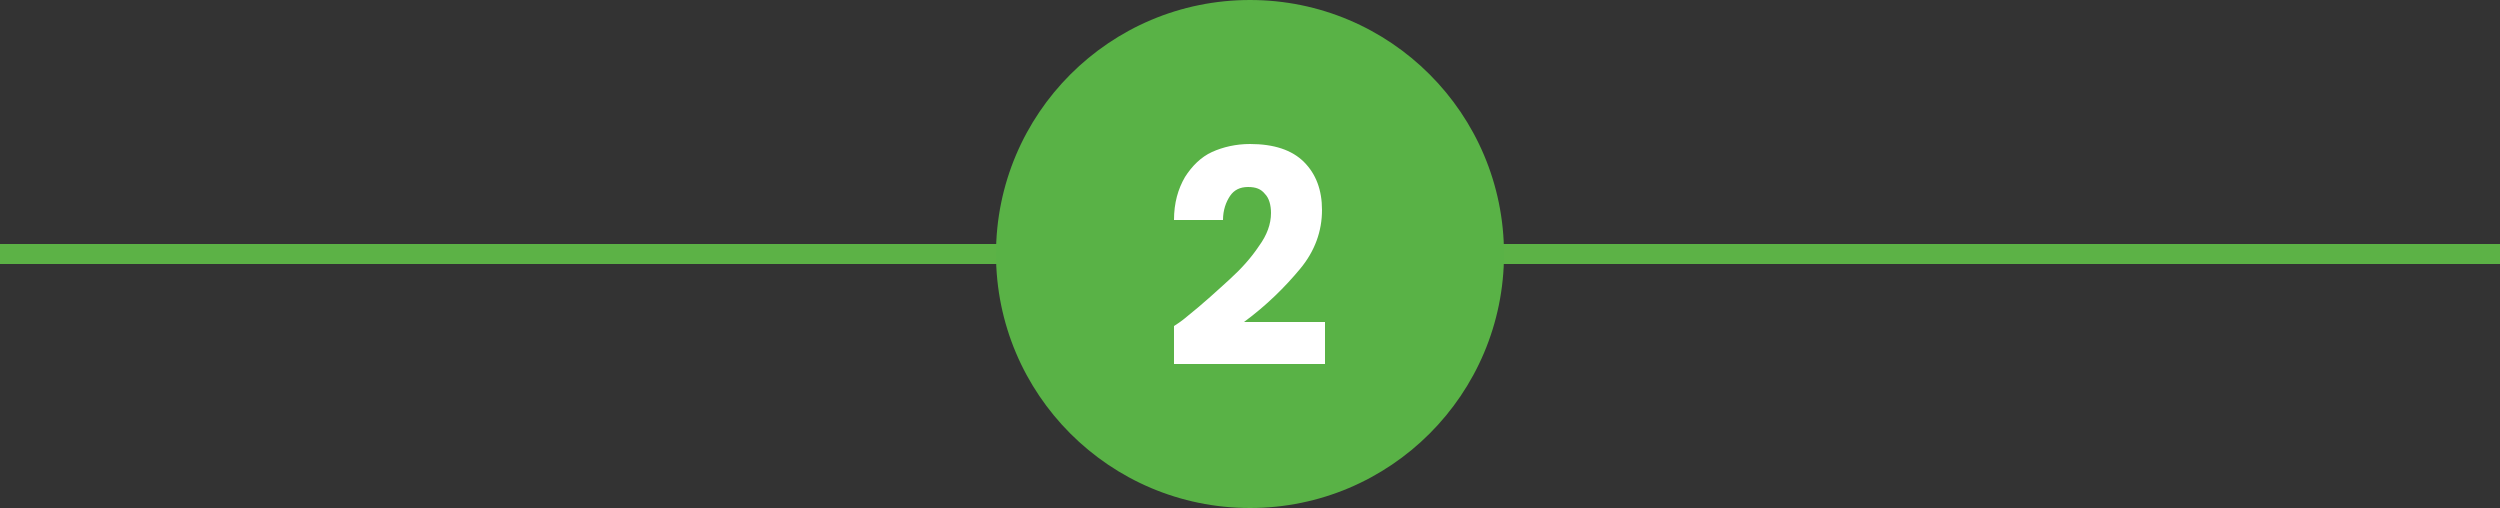
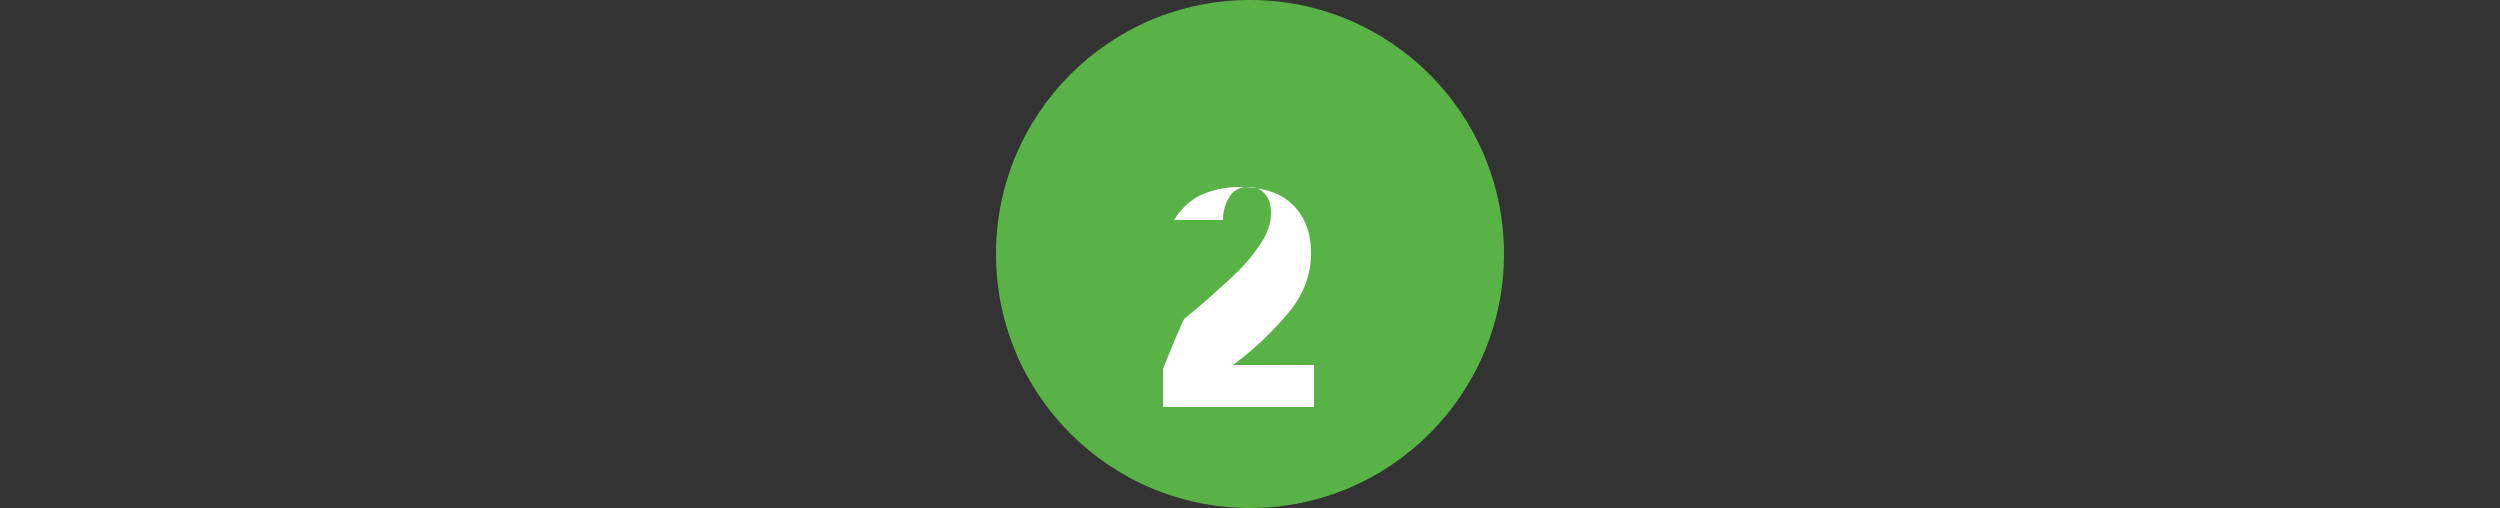
<svg xmlns="http://www.w3.org/2000/svg" xml:space="preserve" style="enable-background:new 0 0 250 50.8;" viewBox="0 0 250 50.8" y="0px" x="0px" id="Ebene_2_00000103956899722625652890000013217565263079408293_" version="1.1">
  <rect x="0" y="0" width="250" height="50.8" fill="#333333" stroke="none" />
  <style type="text/css">
	.st0{fill:none;stroke:#5CB246;stroke-width:2;stroke-miterlimit:10;}
	.st1{fill:#59B246;}
	.st2{fill:#FFFFFF;}
</style>
-   <line y2="25.4" x2="250" y1="25.4" x1="0" class="st0" />
  <g id="Ebene_1-2">
    <circle r="25.4" cy="25.4" cx="125" class="st1" />
-     <path d="M118.4,31.9c2-1.6,3.5-3,4.6-4c1.1-1,2.1-2.1,2.9-3.3c0.8-1.1,1.2-2.2,1.2-3.3c0-0.8-0.2-1.5-0.6-1.9   c-0.4-0.5-0.9-0.7-1.7-0.7s-1.4,0.3-1.8,0.9c-0.4,0.6-0.7,1.4-0.7,2.4h-4.9c0-1.7,0.4-3.1,1.1-4.3c0.7-1.1,1.6-2,2.7-2.5   c1.1-0.5,2.4-0.8,3.8-0.8c2.4,0,4.2,0.6,5.4,1.8c1.2,1.2,1.8,2.8,1.8,4.8c0,2.1-0.7,4.1-2.2,5.9c-1.5,1.8-3.3,3.6-5.6,5.3h8.1v4.2   h-15.1v-3.8C118.2,32.1,118.5,31.8,118.4,31.9L118.4,31.9z" class="st2" />
+     <path d="M118.4,31.9c2-1.6,3.5-3,4.6-4c1.1-1,2.1-2.1,2.9-3.3c0.8-1.1,1.2-2.2,1.2-3.3c0-0.8-0.2-1.5-0.6-1.9   c-0.4-0.5-0.9-0.7-1.7-0.7s-1.4,0.3-1.8,0.9c-0.4,0.6-0.7,1.4-0.7,2.4h-4.9c0.7-1.1,1.6-2,2.7-2.5   c1.1-0.5,2.4-0.8,3.8-0.8c2.4,0,4.2,0.6,5.4,1.8c1.2,1.2,1.8,2.8,1.8,4.8c0,2.1-0.7,4.1-2.2,5.9c-1.5,1.8-3.3,3.6-5.6,5.3h8.1v4.2   h-15.1v-3.8C118.2,32.1,118.5,31.8,118.4,31.9L118.4,31.9z" class="st2" />
  </g>
</svg>